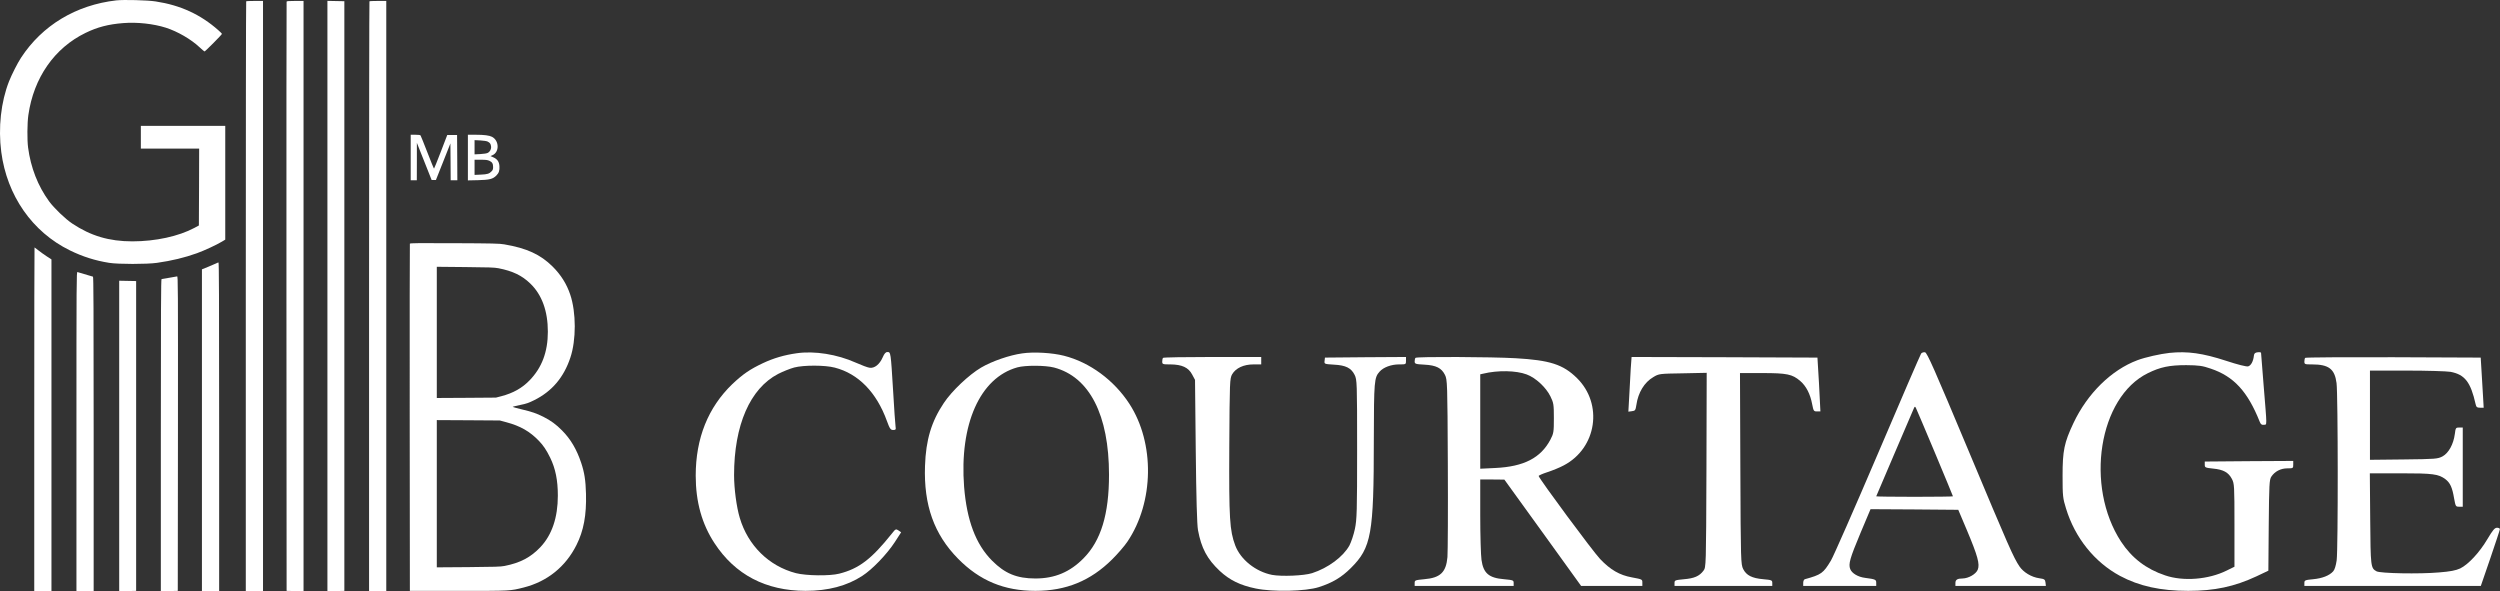
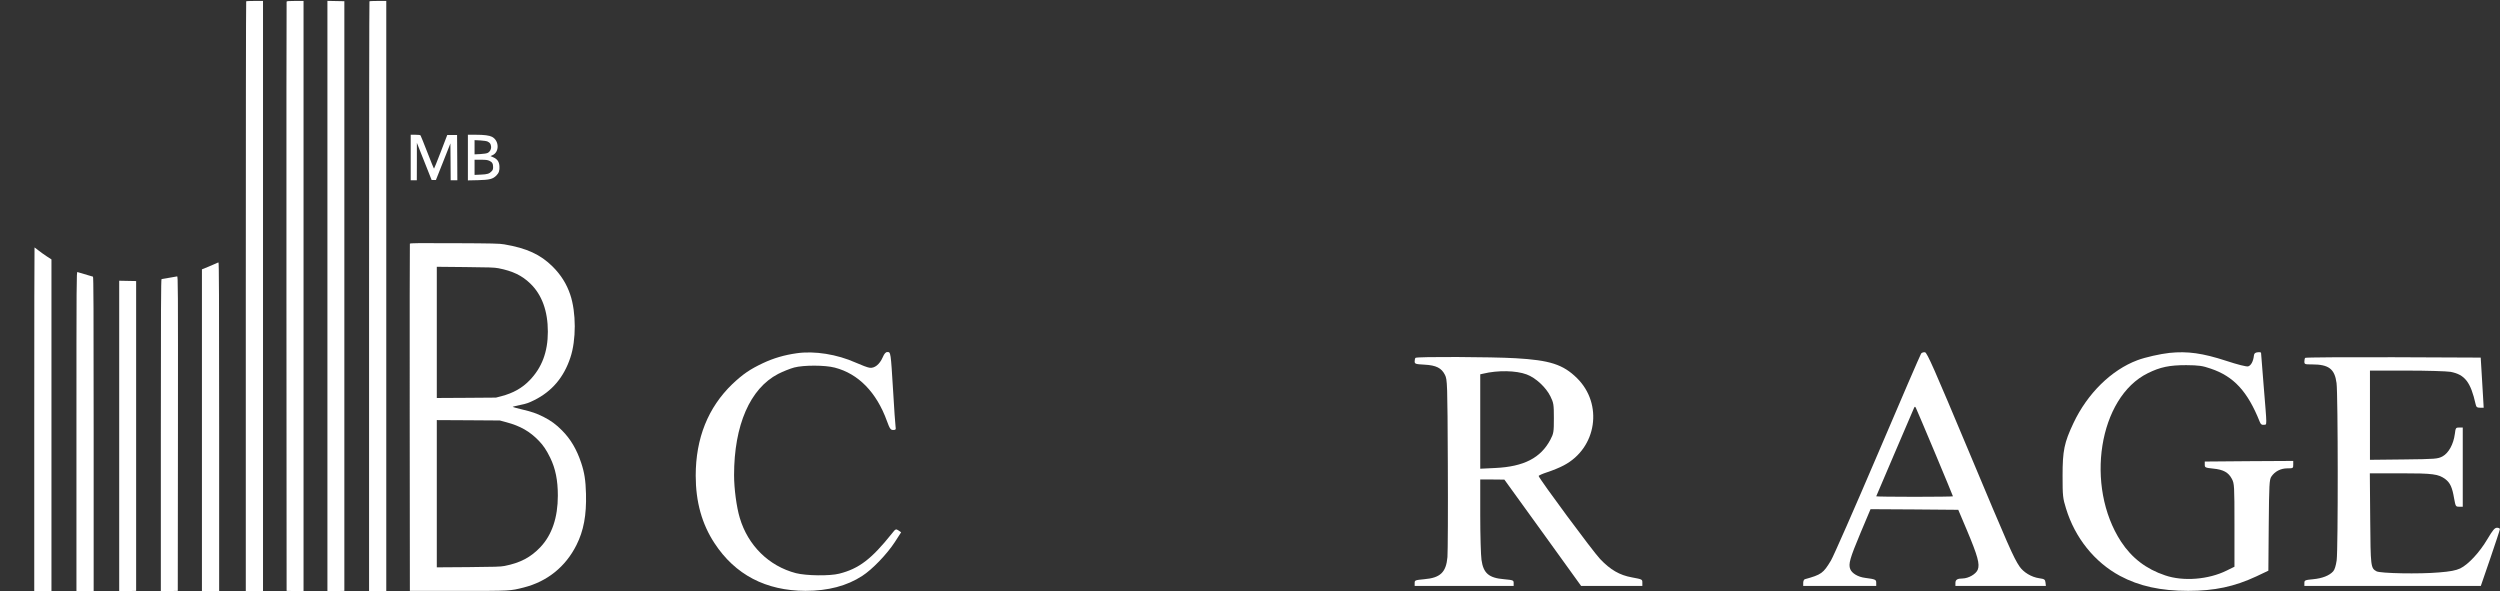
<svg xmlns="http://www.w3.org/2000/svg" width="3618" height="856" viewBox="0 0 3618 856" fill="none">
  <rect x="0" y="0" width="3618" height="856" fill="#333333" stroke="none" />
-   <path d="M168.249 0.553C109.991 7.222 61.054 36.712 30.439 83.559C25.296 91.434 16.939 107.907 13.082 117.711C1.351 147.522 -2.748 184.888 1.833 219.923C10.029 283.001 46.751 335.715 101.071 362.312C119.553 371.392 137.794 377.178 158.043 380.392C171.141 382.481 212.524 382.481 227.149 380.392C248.604 377.339 266.925 372.919 284.924 366.491C295.853 362.553 313.451 354.357 321.165 349.696L325.986 346.804V264.439V182.156H264.916H203.846V198.628V215.101H246.032H288.219L288.058 270.707L287.817 326.313L281.389 329.768C258.568 341.982 225.06 349.295 191.552 349.295C157.963 349.295 131.446 341.42 104.527 323.5C94.402 316.751 78.17 301.081 71.099 291.439C54.787 269.02 44.501 242.663 40.644 213.494C39.198 202.405 39.359 178.138 41.046 166.486C48.76 112.487 78.813 69.417 123.892 47.56C141.088 39.203 156.838 35.105 178.373 33.418C198.542 31.811 222.006 34.382 240.006 40.087C257.041 45.551 276.487 56.801 288.862 68.453C292.397 71.747 295.612 74.479 296.013 74.479C296.978 74.479 321.165 50.132 321.165 49.087C321.165 48.605 318.834 46.194 315.942 43.703C290.148 20.882 261.139 7.543 225.301 2.079C213.247 0.231 179.177 -0.653 168.249 0.553Z" fill="white" />
  <path d="M356.28 1.919C355.959 2.16 355.718 194.37 355.718 429.007V855.533H368.173H380.628V428.445V1.356H368.735C362.146 1.356 356.521 1.597 356.28 1.919Z" fill="white" />
  <path d="M414.779 2.321C414.538 2.884 414.457 195.013 414.538 429.249L414.779 855.132L427.073 855.373L439.287 855.614V428.445V1.357H427.234C418.314 1.357 415.02 1.598 414.779 2.321Z" fill="white" />
  <path d="M473.84 428.445V855.614L486.134 855.373L498.348 855.132V428.445V1.759L486.134 1.518L473.84 1.277V428.445Z" fill="white" />
  <path d="M534.669 1.919C534.348 2.16 534.106 194.37 534.106 429.007V855.533H546.562H559.017V428.445V1.356H547.124C540.535 1.356 534.91 1.597 534.669 1.919Z" fill="white" />
  <path d="M594.373 227.959V260.904H598.793H603.212L603.292 233.744V206.664L613.98 233.583L624.667 260.503H627.801H630.854L641.381 233.985L651.827 207.548L652.068 234.226L652.229 260.904H657.05H661.872L661.711 228.119L661.47 195.415H654.398H647.247L637.926 219.682C632.783 233.101 628.363 244.03 628.122 244.03C627.801 244.03 623.462 233.423 618.48 220.486C613.498 207.629 608.998 196.54 608.596 195.977C608.114 195.334 605.542 195.013 601.123 195.013H594.373V227.959Z" fill="white" />
  <path d="M677.139 228.039V261.065L691.844 260.744C708.558 260.342 713.218 259.137 718.361 253.994C722.057 250.298 723.182 246.762 722.78 240.414C722.379 234.066 719.727 230.209 713.861 227.638L709.843 225.87L712.415 224.745C722.941 220.406 722.7 203.531 712.013 197.987C708.075 195.978 700.683 195.013 688.629 195.013H677.139V228.039ZM705.745 204.897C709.12 206.665 710.165 208.111 710.647 211.727C711.209 215.665 709.281 219.441 705.906 221.209C704.299 222.093 700.442 222.656 695.058 222.977L686.781 223.379V213.093V202.808L695.058 203.21C700.201 203.531 704.299 204.174 705.745 204.897ZM708.236 232.7C712.254 234.548 713.62 236.798 713.62 241.78C713.62 244.753 713.138 246.119 711.611 247.726C708.156 251.423 705.504 252.307 695.861 252.708L686.781 253.11V242.102V231.173H695.861C702.933 231.173 705.584 231.495 708.236 232.7Z" fill="white" />
  <path d="M593.167 352.67C592.926 353.232 592.846 466.533 592.926 604.423L593.167 855.132H663.478C740.378 855.132 737.968 855.212 757.896 850.23C791.886 841.632 818.484 820.258 834.233 788.839C844.68 768.107 848.858 745.527 848.055 714.671C847.572 695.385 845.805 683.895 841.064 669.752C834.555 650.306 825.876 635.521 813.421 622.985C804.904 614.307 797.109 608.602 786.422 603.218C776.136 598.075 769.949 595.986 754.441 592.29C747.289 590.602 741.664 588.995 741.985 588.674C742.387 588.432 747.369 587.227 753.075 586.022C761.833 584.254 765.047 583.129 773.163 579.111C798.716 566.415 815.912 546.166 825.394 517.639C833.992 492.086 833.912 452.23 825.314 426.597C820.171 411.088 811.734 397.669 799.761 385.776C782.083 368.259 762.315 359.179 729.771 353.634C722.781 352.429 713.299 352.188 657.612 351.947C605.301 351.706 593.489 351.786 593.167 352.67ZM721.334 388.187C741.905 392.205 755.324 398.633 767.378 410.285C784.252 426.516 792.85 450.061 792.85 480.033C792.85 509.202 784.252 532.103 766.414 550.424C755.646 561.594 742.628 568.906 725.754 573.326L717.718 575.415L674.969 575.736L632.14 575.977V481.078V386.098L673.362 386.5C707.272 386.821 715.709 387.062 721.334 388.187ZM732.584 611.012C752.914 616.396 766.735 624.271 780.074 638.172C786.422 644.762 790.842 651.431 796.225 662.359C803.939 678.27 807.314 694.903 807.314 717.322C807.314 748.982 798.797 774.053 782.083 791.812C768.181 806.517 752.833 814.633 730.173 819.052C724.468 820.177 716.111 820.418 677.782 820.74L632.14 821.061V714.51V607.959L677.782 608.2L723.343 608.521L732.584 611.012Z" fill="white" />
  <path d="M49.564 606.834V855.533H62.019H74.474V615.432V375.41L67.403 370.83C63.545 368.259 58.081 364.402 55.349 362.152C52.617 359.982 50.207 358.134 49.965 358.134C49.724 358.134 49.564 470.069 49.564 606.834Z" fill="white" />
  <path d="M313.129 381.035C312.004 381.598 306.861 383.847 301.719 385.937L292.237 389.794V622.663V855.533H304.692H317.147V617.681C317.147 427.882 316.906 379.83 316.183 379.83C315.62 379.91 314.254 380.392 313.129 381.035Z" fill="white" />
  <path d="M110.634 624.431V855.533H123.089H135.544V628.128C135.544 446.846 135.303 400.642 134.58 400.401C131.526 399.437 113.205 394.053 112.08 393.731C110.714 393.33 110.634 404.66 110.634 624.431Z" fill="white" />
  <path d="M244.827 402.009C239.283 402.973 234.301 403.857 233.819 403.857C233.015 403.937 232.774 449.659 232.774 629.735V855.614L245.068 855.373L257.282 855.132L257.523 627.486C257.684 411.089 257.604 399.919 256.318 400C255.514 400.08 250.372 400.964 244.827 402.009Z" fill="white" />
  <path d="M172.507 630.941V855.614L184.802 855.373L197.016 855.132V630.941V406.75L184.802 406.508L172.507 406.267V630.941Z" fill="white" />
  <path d="M1152.79 511.251C1135.24 513.758 1119.66 518.235 1104.08 525.577C1085.45 534.352 1075.25 541.336 1059.84 555.842C1024.74 589.688 1006.84 634.1 1006.84 688.362C1006.84 726.327 1015.79 758.382 1034.06 786.14C1063.96 831.805 1108.38 854.907 1165.68 855.086C1198.45 855.086 1225.67 847.923 1247.88 833.417C1262.38 824.105 1283.52 802.078 1294.98 784.528L1304.11 770.381L1300.35 767.694C1296.59 765.187 1296.05 765.366 1290.86 771.992C1261.31 809.062 1243.04 823.03 1214.57 830.194C1200.78 833.775 1166.58 833.238 1151.89 829.477C1112.67 819.27 1082.41 789.363 1070.59 749.428C1065.93 734.027 1062.35 707.165 1062.35 687.645C1062.35 615.297 1085.45 562.289 1126.1 541.157C1133.09 537.575 1143.48 533.457 1149.38 531.845C1163.17 528.263 1193.8 528.263 1208.12 532.024C1242.15 540.799 1268.47 567.661 1283.52 609.208C1287.64 620.49 1288.89 622.281 1292.65 622.281C1296.23 622.281 1296.77 621.564 1296.05 617.266C1295.69 614.58 1293.9 591.121 1292.47 564.975C1289.07 509.281 1289.07 509.46 1284.23 509.46C1281.73 509.46 1279.76 511.788 1277.43 517.16C1272.95 527.368 1265.61 533.277 1258.45 532.203C1255.58 531.845 1246.63 528.442 1238.57 524.861C1211.35 512.683 1178.75 507.49 1152.79 511.251Z" fill="white" />
-   <path d="M1479.25 511.43C1461.16 513.937 1435.56 522.712 1419.8 532.024C1402.43 542.232 1377.35 565.87 1365.89 583.241C1347.99 609.924 1339.93 636.428 1338.67 674.214C1336.7 730.983 1351.75 773.246 1386.49 808.525C1417.83 840.401 1453.28 855.086 1498.41 855.086C1542.83 855.086 1578.28 840.58 1609.62 809.42C1617.5 801.541 1627.53 790.08 1631.65 783.812C1670.15 726.685 1671.41 641.442 1634.51 584.495C1612.31 550.29 1577.21 524.324 1539.78 514.832C1522.95 510.534 1496.09 508.923 1479.25 511.43ZM1525.28 531.845C1576.67 545.276 1604.97 600.433 1604.97 687.108C1604.97 744.235 1593.33 782.379 1568.25 807.809C1548.56 827.866 1526.53 837.178 1498.41 837.178C1471.55 837.178 1454.18 830.015 1435.56 811.211C1412.1 787.572 1399.2 753.189 1395.26 704.658C1388.28 614.043 1418.18 546.709 1472.27 531.666C1483.91 528.442 1512.56 528.622 1525.28 531.845Z" fill="white" />
  <path d="M2780.28 511.609C2779.38 512.862 2750.91 578.406 2717.42 657.202C2683.75 735.997 2653.31 805.302 2649.73 811.211C2638.62 829.657 2635.94 831.626 2611.94 838.252C2610.69 838.611 2609.61 840.939 2609.61 843.446V847.923H2662.44H2715.27V843.446C2715.27 838.79 2714.19 838.252 2699.15 836.283C2688.94 835.029 2679.99 829.657 2677.66 823.568C2674.8 816.226 2677.12 808.167 2692.53 771.276L2707.03 736.893L2770.61 737.251L2834 737.788L2846.36 766.978C2862.12 804.406 2865.52 816.584 2862.12 824.642C2859.43 830.91 2848.86 836.999 2840.27 837.178C2832.75 837.178 2829.88 838.969 2829.88 843.625V847.923H2895.42H2960.79L2960.25 843.088C2959.71 838.611 2958.82 837.894 2951.12 836.82C2939.84 835.208 2928.38 828.224 2922.64 819.807C2913.69 806.376 2907.42 792.05 2848.68 651.829C2799.44 534.352 2788.87 510.176 2785.83 509.818C2783.68 509.46 2781.35 510.355 2780.28 511.609ZM2800.15 655.053C2814.48 689.436 2826.3 717.731 2826.3 718.268C2826.3 718.626 2801.41 718.985 2770.78 718.985C2740.34 718.985 2715.27 718.626 2715.27 718.268C2715.27 717.91 2727.09 690.332 2741.41 657.023C2755.74 623.534 2768.28 594.344 2769.35 591.837C2770.78 588.256 2771.32 587.897 2772.57 590.046C2773.29 591.479 2785.83 620.848 2800.15 655.053Z" fill="white" />
  <path d="M3139.69 510.713C3126.44 512.146 3104.77 516.981 3093.31 521.279C3055.52 535.427 3020.96 569.452 3000.72 612.252C2987.29 640.726 2984.96 652.187 2984.96 688.541C2984.96 717.552 2985.32 721.133 2989.98 735.997C3002.87 778.26 3031.17 813.539 3068.06 833.417C3095.82 848.281 3126.8 855.086 3166.73 855.086C3204.88 855.086 3233.53 848.997 3265.41 834.133L3282.78 825.896L3283.31 760.352C3283.85 700.539 3284.21 694.271 3287.07 689.794C3292.09 682.273 3300.51 677.796 3310.35 677.796C3318.59 677.796 3318.77 677.617 3318.77 672.423V667.051L3254.84 667.409L3190.73 667.946V672.423C3190.73 676.721 3191.45 676.9 3202.91 678.154C3217.59 679.587 3224.93 683.526 3229.95 693.018C3233.53 699.823 3233.71 702.688 3233.71 760.173V820.165L3222.43 825.717C3196.1 838.79 3159.57 841.655 3133.42 832.701C3106.02 823.568 3085.25 807.629 3069.67 783.991C3017.02 703.404 3037.26 575.003 3108.35 540.083C3126.44 531.129 3139.69 528.442 3163.87 528.442C3182.31 528.621 3187.33 529.338 3199.32 533.457C3232.81 544.739 3252.69 566.408 3270.24 610.282C3271.67 614.043 3273.29 615.297 3276.33 614.759C3280.99 614.043 3280.99 620.132 3275.79 556.021C3273.82 531.845 3272.21 511.43 3272.21 510.713C3272.21 509.818 3270.06 509.46 3267.38 509.818C3263.61 510.176 3262.18 511.43 3261.82 514.832C3260.93 523.07 3257.53 529.159 3253.41 530.233C3250.9 530.77 3238.54 527.726 3221.71 522.175C3187.68 511.072 3165.84 508.027 3139.69 510.713Z" fill="white" />
-   <path d="M1683.22 517.877C1682.51 518.414 1681.97 520.921 1681.97 523.249C1681.97 527.189 1682.69 527.368 1694.15 527.368C1710.62 527.547 1719.94 531.845 1725.31 542.052L1729.43 549.753L1730.5 652.724C1731.22 719.88 1732.29 759.636 1733.73 767.157C1738.56 793.303 1746.98 809.062 1765.24 826.254C1779.75 839.685 1794.79 847.027 1817.36 851.683C1842.25 856.877 1889.53 855.802 1908.51 849.713C1928.21 843.446 1941.46 835.566 1955.07 821.956C1984.62 792.587 1988.2 773.067 1988.2 636.786C1988.38 551.007 1988.74 546.53 1996.62 537.755C2001.99 531.666 2013.27 527.368 2024.55 527.368C2034.76 527.368 2034.76 527.368 2034.76 521.995V516.623L1976.2 516.981L1917.46 517.518L1916.93 522.175C1916.39 526.831 1916.57 526.831 1930.54 527.726C1947.73 528.621 1955.43 532.561 1960.44 542.59C1963.84 549.574 1964.02 553.335 1964.02 650.038C1964.02 740.474 1963.67 751.756 1960.8 765.545C1959.01 773.962 1955.43 784.528 1952.92 789.363C1943.79 805.839 1922.12 821.956 1898.84 829.477C1887.02 833.238 1854.61 834.492 1841 831.984C1817.18 827.328 1795.33 809.778 1787.63 789.363C1779.57 767.694 1778.5 751.04 1779.03 645.919C1779.57 551.365 1779.75 547.783 1783.15 541.694C1788.35 532.74 1799.81 527.368 1813.95 527.368H1825.24V521.995V516.623H1754.86C1716 516.623 1683.76 517.16 1683.22 517.877Z" fill="white" />
  <path d="M2048.55 517.877C2047.83 518.414 2047.3 520.742 2047.3 522.891C2047.3 526.652 2048.37 527.01 2061.44 527.726C2078.46 528.622 2086.16 532.561 2091.17 542.59C2094.57 549.574 2094.75 553.872 2095.29 671.528C2095.65 738.504 2095.29 799.213 2094.75 806.197C2092.78 828.403 2084.37 836.283 2061.09 838.252C2048.19 839.506 2047.3 839.685 2047.3 843.625V847.923H2118.93H2190.56V843.625C2190.56 839.685 2189.67 839.506 2176.77 838.252C2154.75 836.462 2146.69 829.657 2144 810.137C2143.11 803.869 2142.21 775.037 2142.21 746.205V693.913H2159.76L2177.13 694.092L2232.65 770.918L2288.16 847.923H2332.39H2376.81V843.446C2376.81 838.432 2376.98 838.432 2361.58 835.566C2343.85 832.343 2330.6 824.642 2315.74 809.062C2305.17 797.959 2228.71 694.63 2226.74 688.899C2226.56 688.183 2232.11 685.676 2239.27 683.347C2246.43 681.019 2257.18 676.721 2263.09 673.498C2310.9 648.427 2320.4 584.674 2282.07 547.067C2262.01 527.368 2243.03 521.279 2193.25 518.414C2158.86 516.444 2050.34 515.907 2048.55 517.877ZM2209.37 541.874C2222.44 546.709 2237.3 560.498 2243.75 573.571C2248.4 583.062 2248.76 585.39 2248.76 605.268C2248.76 625.325 2248.4 627.295 2243.75 636.249C2229.78 662.753 2205.25 675.289 2164.24 677.259L2142.21 678.333V610.103V541.694L2146.33 540.799C2167.46 535.606 2194.14 536.143 2209.37 541.874Z" fill="white" />
-   <path d="M2359.97 533.994C2359.43 543.664 2358.36 561.393 2357.82 573.571L2356.57 595.777L2361.76 595.061C2366.42 594.523 2366.96 593.807 2368.21 585.748C2370.72 568.198 2379.67 553.335 2392.56 545.813C2400.8 540.799 2401.52 540.799 2435.54 540.262L2469.93 539.545L2469.57 680.303C2469.03 819.986 2469.03 820.882 2465.27 825.896C2459.36 833.775 2452.02 836.999 2437.16 838.252C2424.26 839.506 2423.37 839.685 2423.37 843.625V847.923H2494.1H2564.84V843.625C2564.84 839.685 2563.95 839.327 2551.95 838.252C2535.47 836.82 2527.41 832.701 2522.76 823.568C2519.35 816.763 2519.17 812.465 2518.64 678.154L2518.1 539.904H2550.16C2586.15 539.904 2593.85 541.515 2605.31 551.365C2613.91 558.707 2619.82 570.347 2622.5 584.674C2624.47 594.702 2624.83 595.419 2629.49 595.419H2634.5L2633.43 574.287C2632.89 562.826 2632 545.276 2631.28 535.427L2630.2 517.519L2495.72 516.981L2361.23 516.623L2359.97 533.994Z" fill="white" />
  <path d="M3336.14 517.877C3335.43 518.414 3334.89 520.921 3334.89 523.249C3334.89 527.189 3335.6 527.368 3345.81 527.368C3370.17 527.368 3378.76 533.815 3381.45 554.409C3383.6 571.064 3383.78 794.199 3381.63 810.853C3380.55 818.375 3378.76 824.463 3376.61 826.791C3371.06 833.059 3360.68 836.999 3347.6 838.252C3335.78 839.327 3334.89 839.864 3334.89 843.625V847.923H3462.57H3590.26L3604.05 807.809C3611.57 785.782 3617.84 766.799 3617.84 765.725C3617.84 764.65 3615.87 763.755 3613.72 763.755C3610.31 763.755 3607.63 766.978 3599.75 780.23C3588.47 799.392 3572.17 816.942 3560.35 822.672C3554.08 825.538 3546.02 827.149 3529.91 828.403C3501.61 830.91 3444.66 829.836 3439.29 826.791C3430.88 822.135 3430.7 820.344 3430.16 750.682L3429.62 684.959H3474.03C3521.31 684.959 3528.83 686.034 3538.86 693.376C3545.85 698.748 3548.89 705.195 3551.58 721.313C3553.73 732.953 3553.9 733.311 3558.92 733.311H3564.11V676.005V618.699H3558.92C3554.08 618.699 3553.73 619.237 3552.65 628.012C3550.68 642.875 3543.7 655.59 3534.92 660.425C3527.76 664.186 3525.07 664.365 3478.69 664.902L3429.8 665.439V600.97V536.322H3483.35C3512.72 536.322 3541.01 537.217 3546.38 538.113C3567.16 542.053 3575.57 552.977 3582.74 585.032C3583.63 589.151 3584.89 590.046 3589.18 590.046H3594.38L3593.48 574.287C3592.94 565.691 3591.87 549.395 3591.33 538.113L3590.08 517.519L3463.65 516.981C3394.16 516.802 3336.68 517.16 3336.14 517.877Z" fill="white" />
</svg>